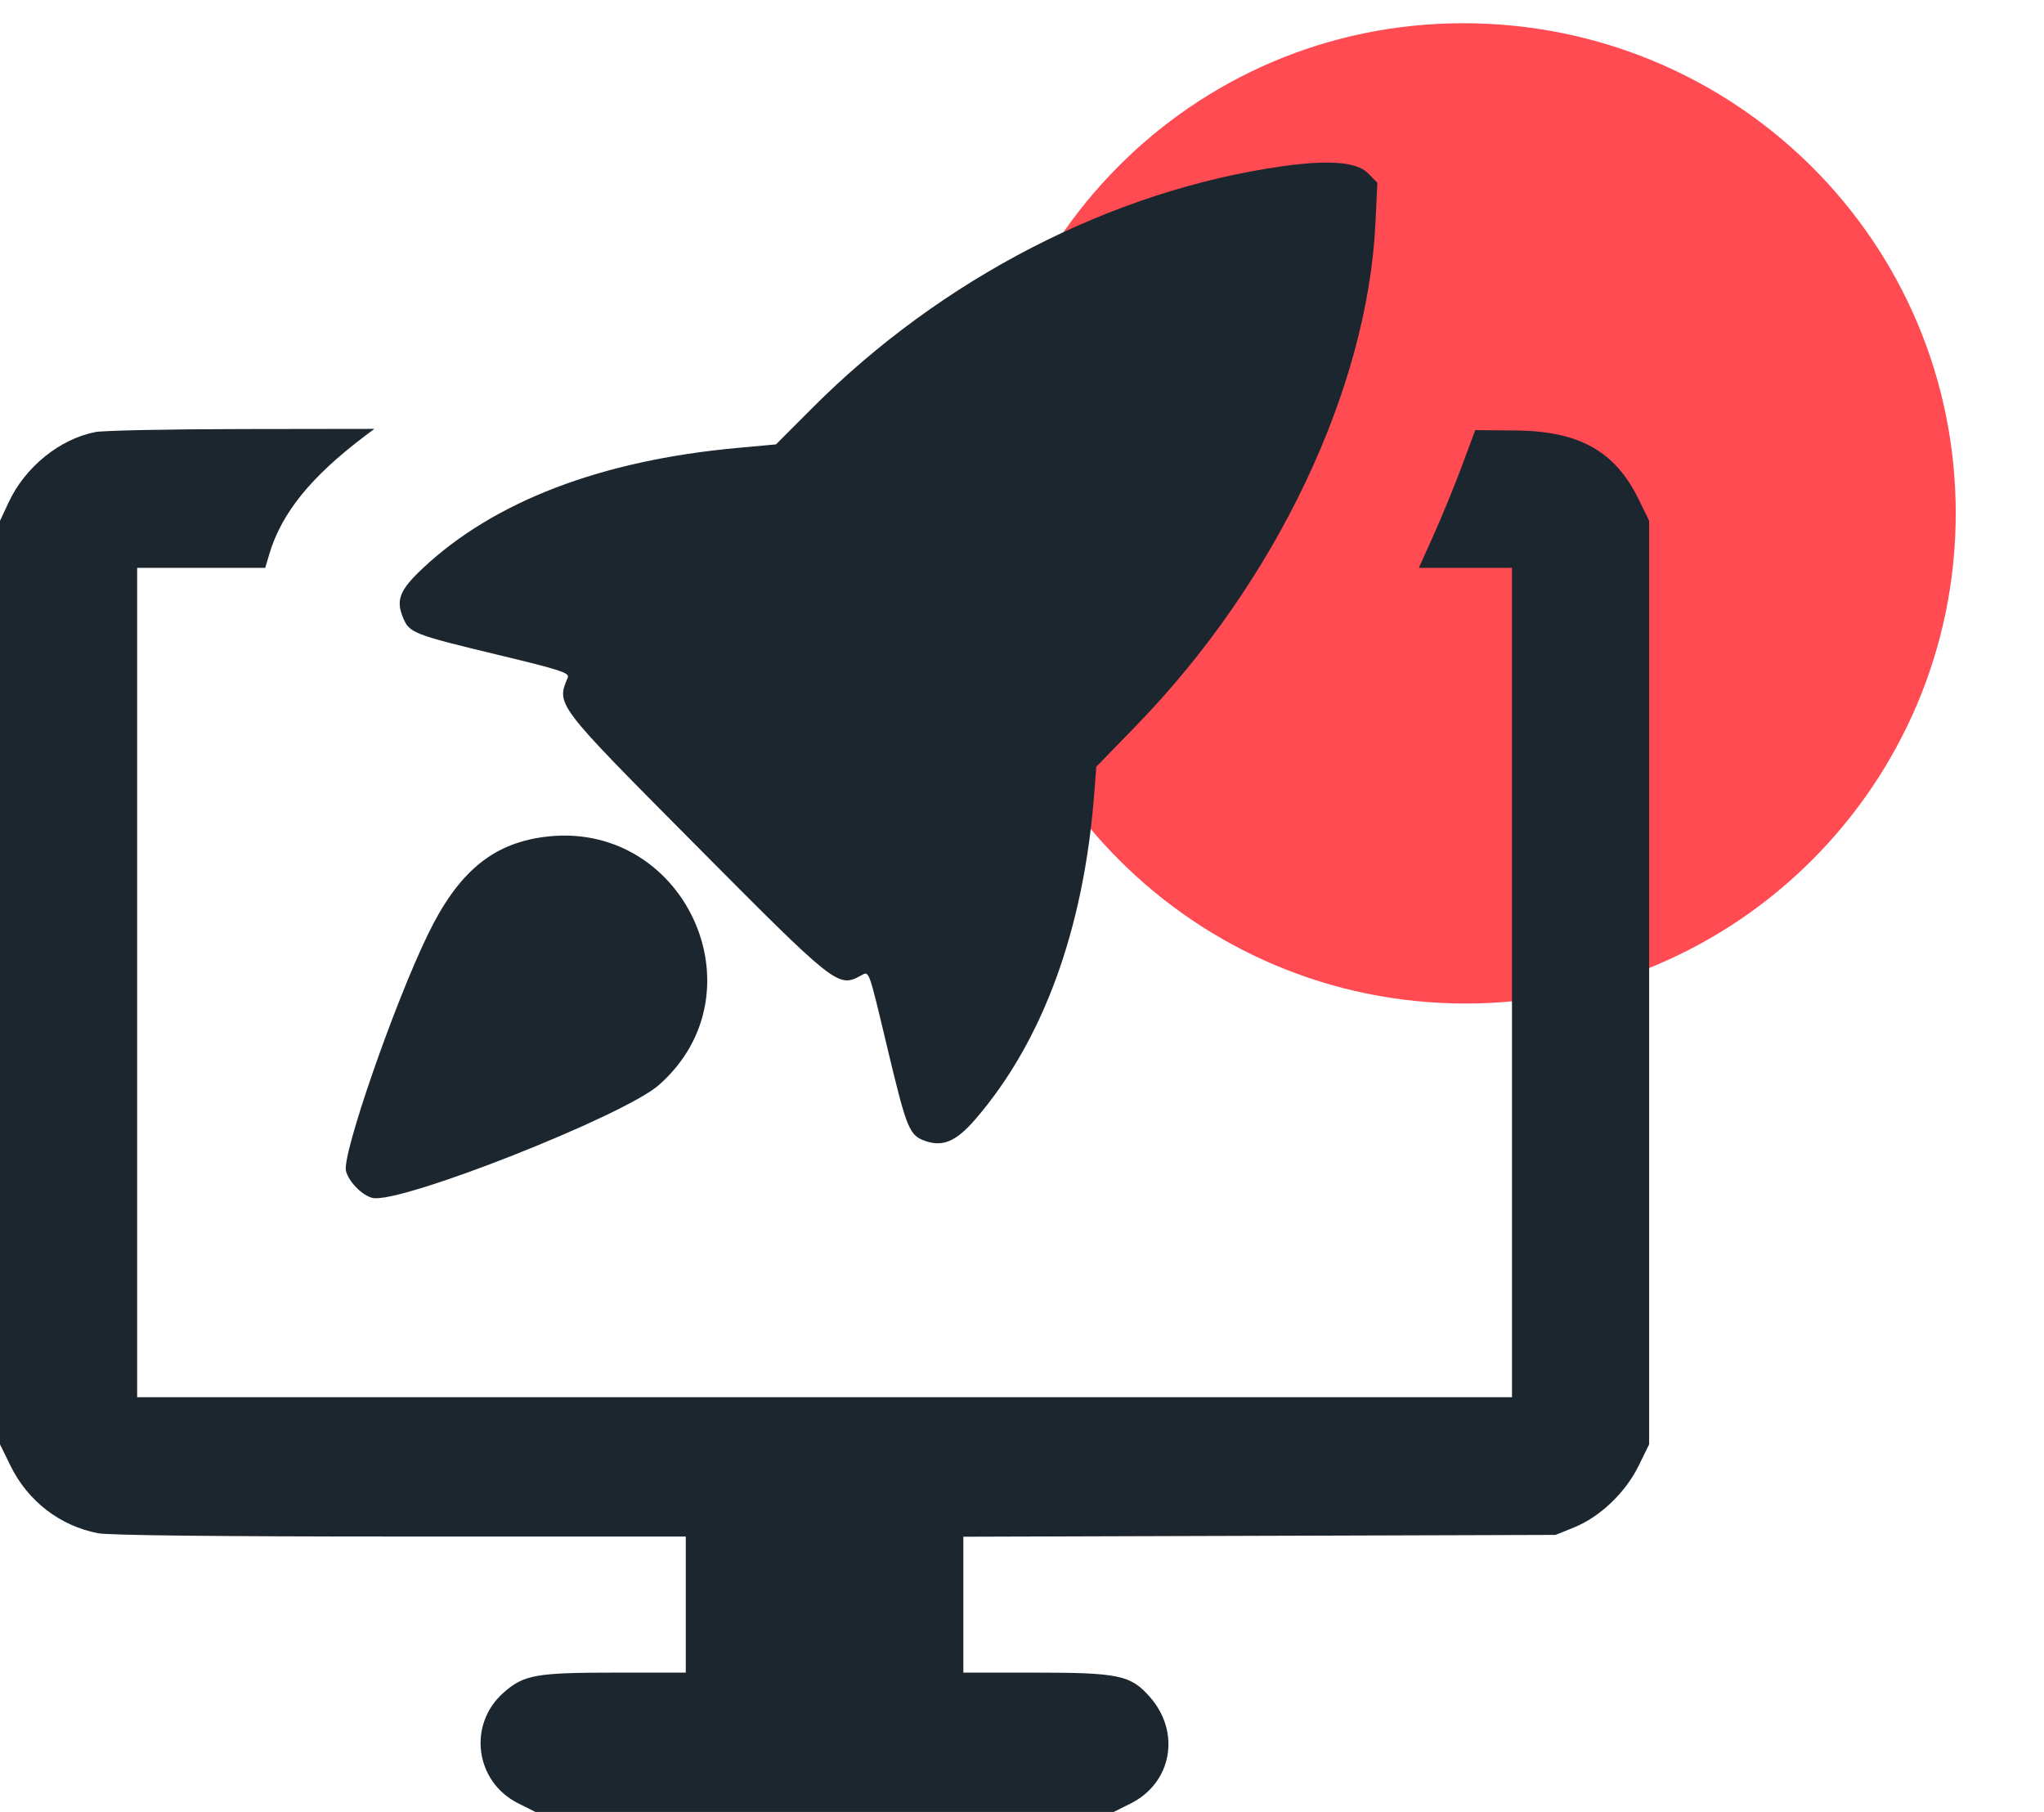
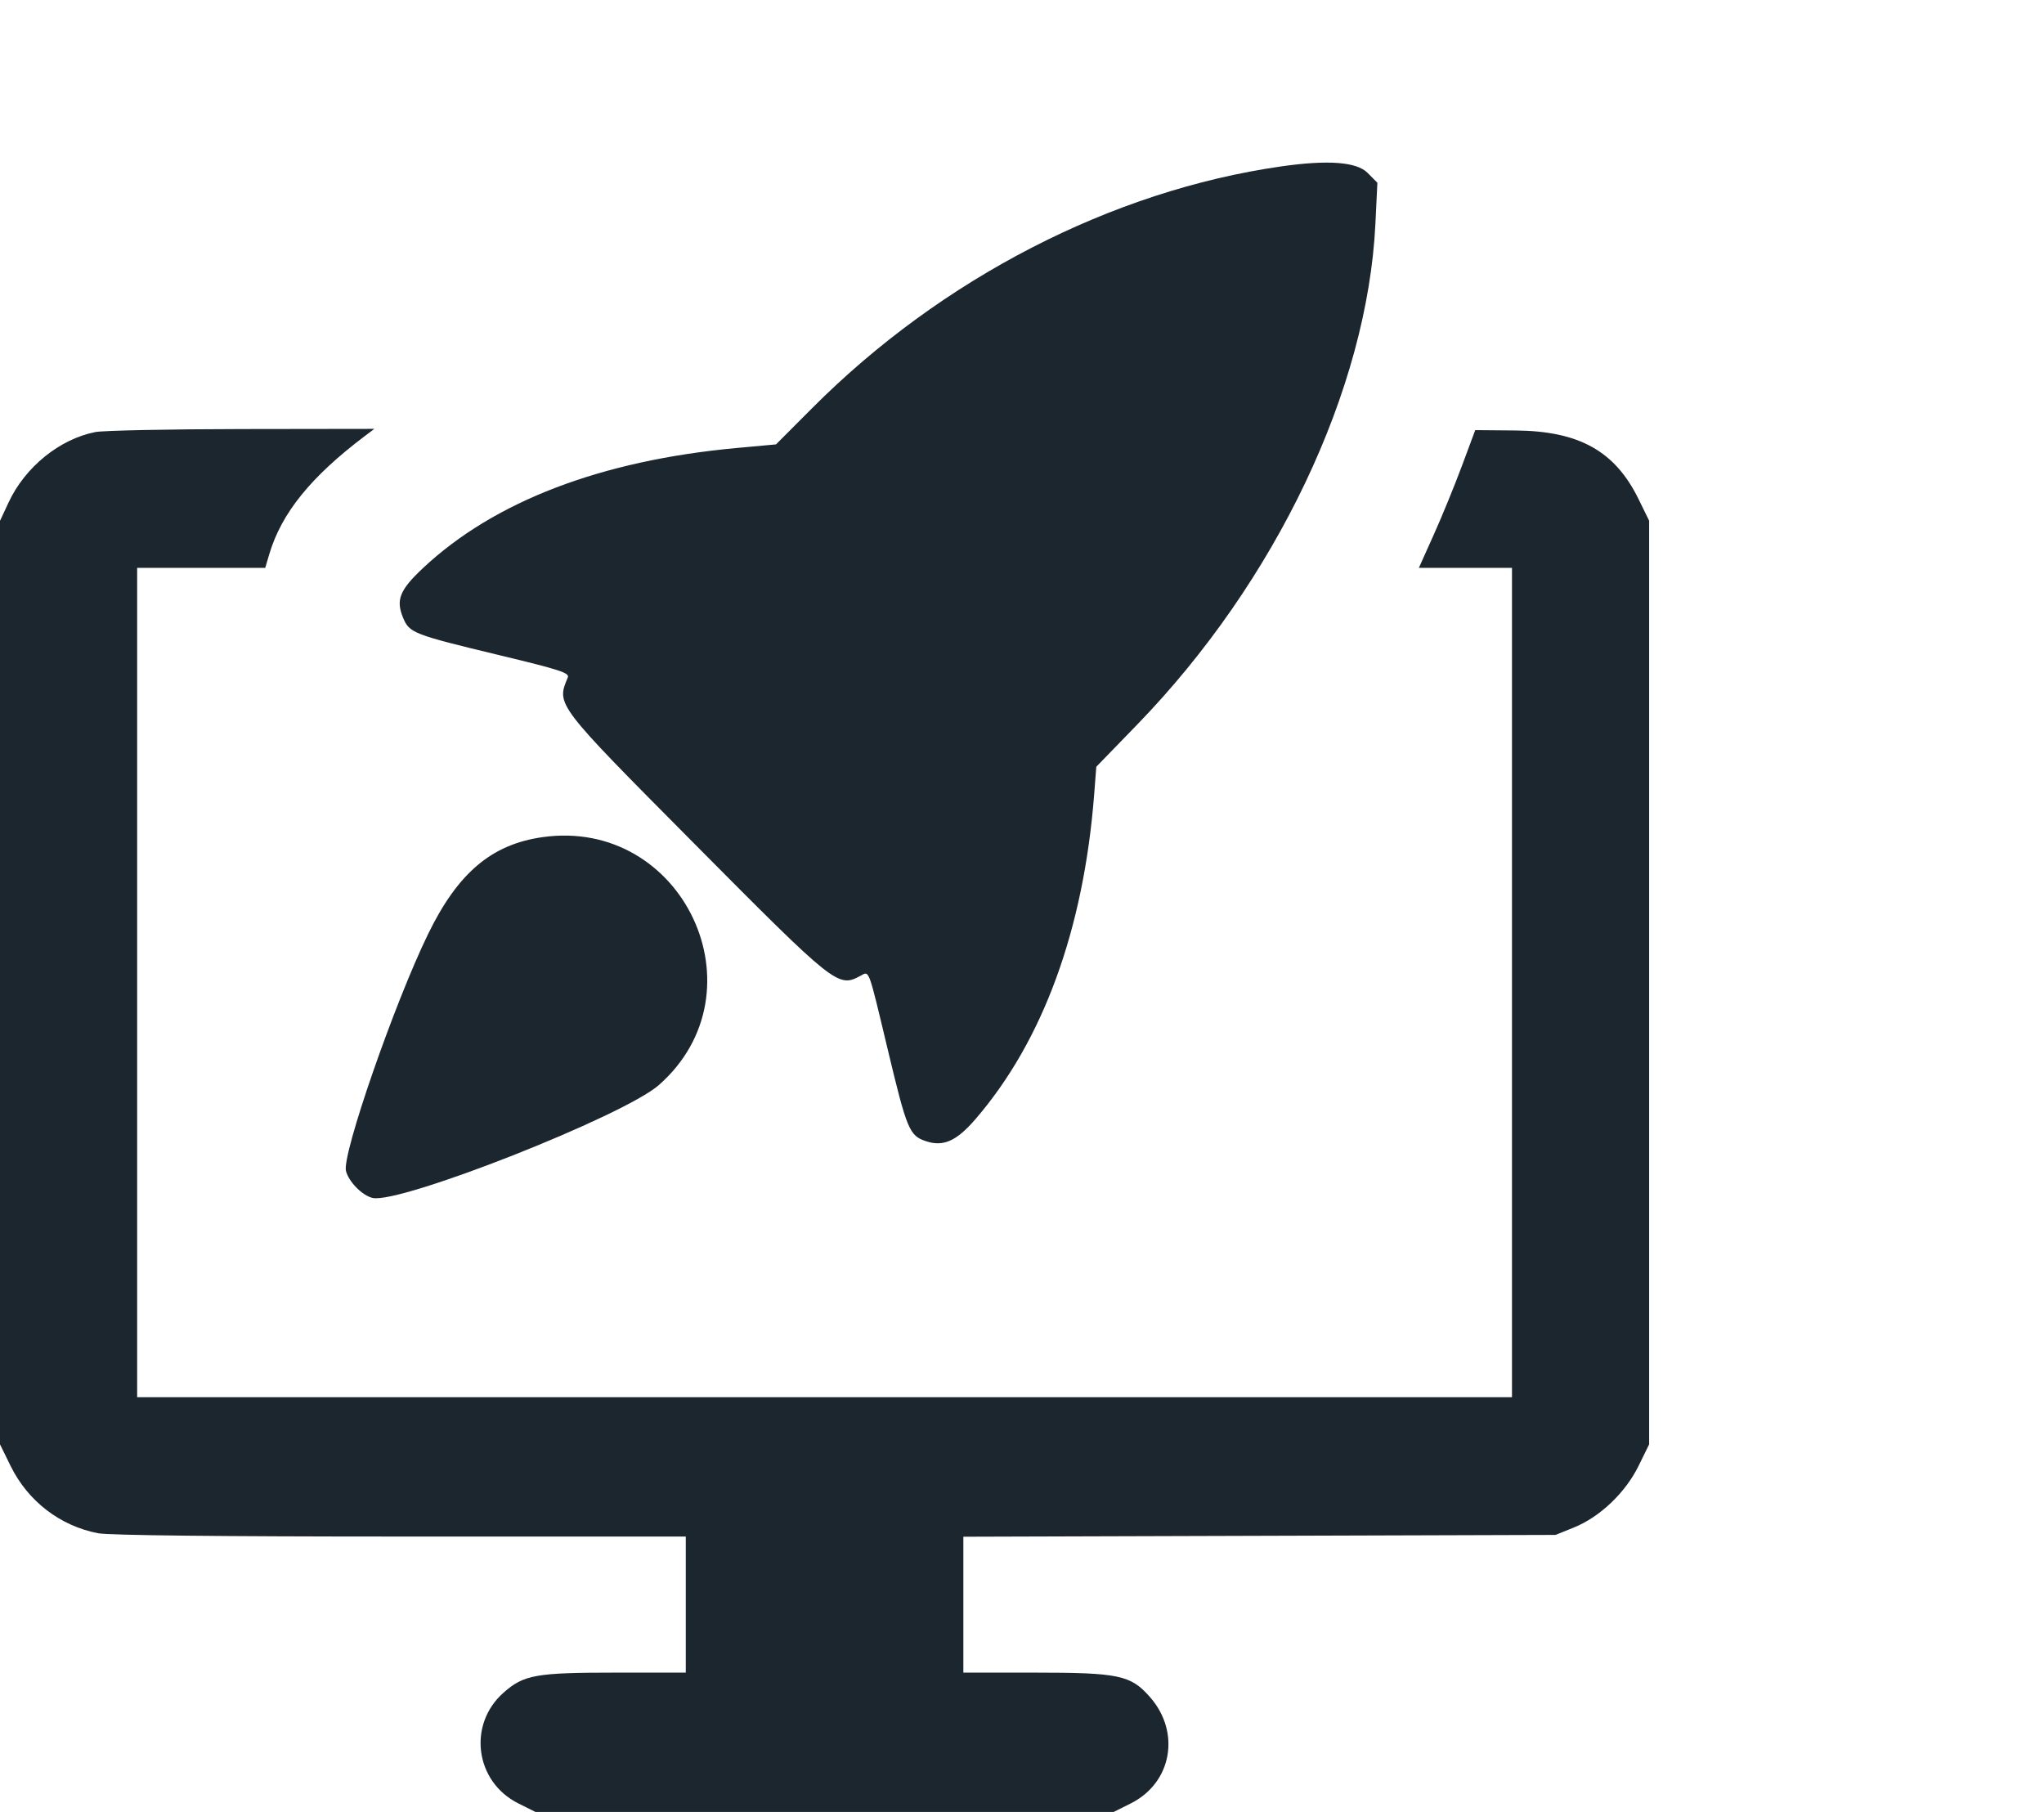
<svg xmlns="http://www.w3.org/2000/svg" width="88" height="78" viewBox="0 0 88 78" fill="none">
-   <path d="M84.2 22.1C84.2 33.7 74.8 43.2 63.1 43.2C51.4 43.2 42 33.7 42 22.1C42 10.5 51.3 1 63 1C74.7 1 84.2 10.4 84.2 22.1Z" fill="#FF4B51" />
  <path fill-rule="evenodd" clip-rule="evenodd" d="M55.16 7.163C47.87 8.207 40.54 11.983 34.975 17.56L33.409 19.13L31.71 19.286C25.869 19.824 21.266 21.587 18.209 24.457C17.205 25.4 17.035 25.826 17.355 26.596C17.627 27.249 17.791 27.312 21.511 28.207C24.121 28.835 24.529 28.968 24.445 29.165C23.949 30.345 23.911 30.295 29.847 36.273C35.979 42.45 36.077 42.528 37.049 42.005C37.435 41.799 37.369 41.621 38.216 45.164C39.049 48.649 39.15 48.889 39.872 49.128C40.614 49.374 41.181 49.121 41.991 48.183C44.9 44.815 46.655 40.019 47.107 34.2L47.199 33.007L48.957 31.195C54.936 25.029 58.87 16.761 59.215 9.635L59.3 7.867L58.874 7.438C58.405 6.968 57.167 6.876 55.16 7.163ZM4.106 18.599C2.567 18.901 1.081 20.105 0.372 21.624L0 22.421V42.299V62.176L0.456 63.105C1.2 64.623 2.591 65.692 4.227 66.004C4.695 66.093 9.524 66.145 17.248 66.145H29.525V69.074V72.003H26.53C23.067 72.003 22.552 72.094 21.679 72.866C20.125 74.239 20.452 76.701 22.312 77.631L23.05 78H35.5H47.95L48.682 77.634C50.451 76.749 50.844 74.577 49.511 73.057C48.68 72.109 48.177 72.003 44.506 72.003H41.475V69.078V66.153L54.223 66.114L66.971 66.075L67.769 65.752C68.884 65.3 69.982 64.253 70.545 63.104L71 62.176V42.296V22.416L70.543 21.483C69.528 19.414 67.985 18.555 65.242 18.531L63.513 18.516L62.942 20.05C62.628 20.894 62.083 22.228 61.729 23.014L61.087 24.444H63.091H65.095V42.296V60.148H35.5H5.905V42.296V24.444H8.662H11.419L11.595 23.851C12.121 22.085 13.39 20.518 15.711 18.768L16.117 18.462L10.421 18.47C7.288 18.474 4.446 18.532 4.106 18.599ZM23.354 36.038C21.16 36.349 19.709 37.58 18.426 40.218C16.977 43.195 14.723 49.694 14.894 50.403C15.007 50.868 15.601 51.472 16.044 51.569C17.234 51.832 26.862 48.034 28.366 46.709C32.936 42.683 29.411 35.18 23.354 36.038Z" fill="#1C262F" />
</svg>